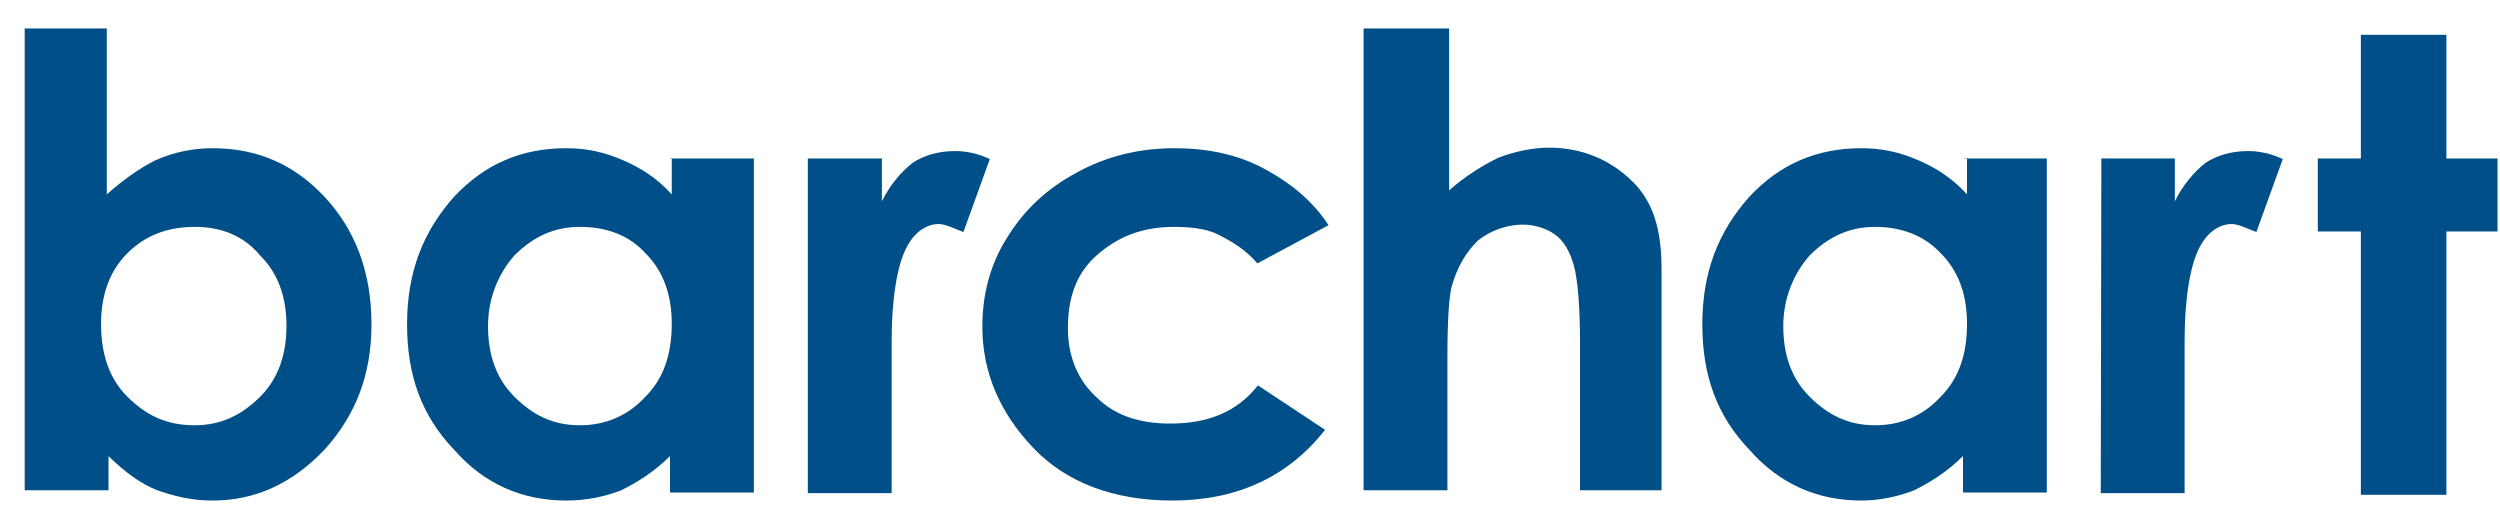
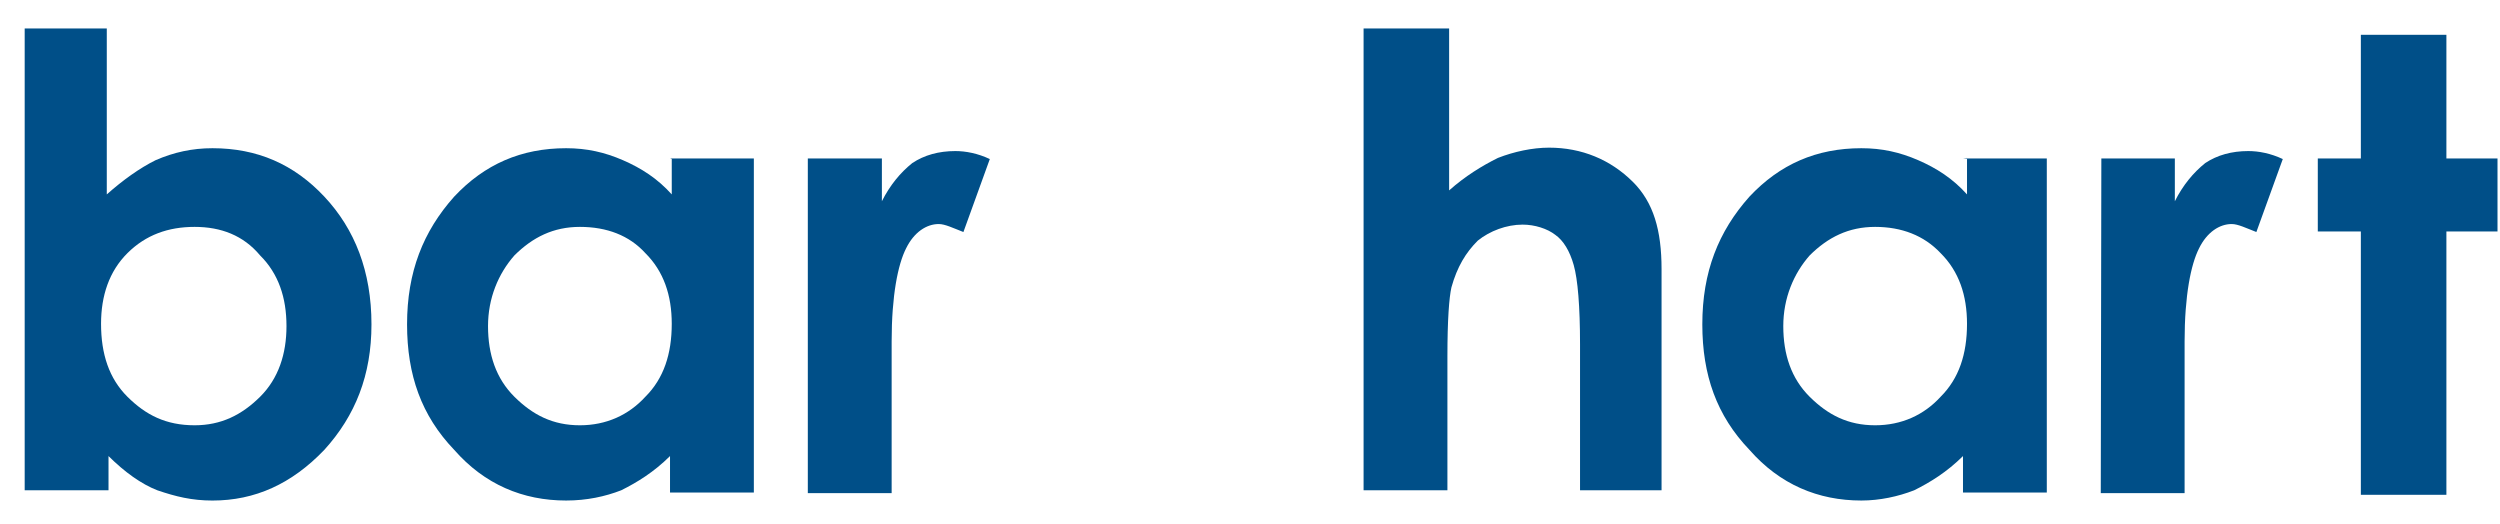
<svg xmlns="http://www.w3.org/2000/svg" width="143" height="30" viewBox="0 0 143 30" fill="none">
  <g clip-path="url(#clip0_667_2052)">
-     <path d="M6.108 1.63V11.12C7.028 10.304 7.98 9.62 8.9 9.163C9.951 8.707 11.002 8.478 12.151 8.478C14.713 8.478 16.814 9.391 18.555 11.25C20.296 13.109 21.248 15.522 21.248 18.554C21.248 21.457 20.328 23.772 18.555 25.728C16.683 27.685 14.581 28.631 12.151 28.631C10.969 28.631 10.049 28.402 8.998 28.044C8.079 27.685 7.126 27 6.207 26.087V28.044H1.412V1.63H6.108ZM11.133 12.978C9.622 12.978 8.341 13.435 7.291 14.478C6.24 15.522 5.78 16.924 5.78 18.522C5.78 20.25 6.24 21.652 7.291 22.696C8.341 23.739 9.491 24.326 11.133 24.326C12.644 24.326 13.826 23.739 14.877 22.696C15.928 21.652 16.387 20.25 16.387 18.652C16.387 17.022 15.928 15.652 14.877 14.609C13.924 13.467 12.644 12.978 11.133 12.978Z" fill="#004F88" />
+     <path d="M6.108 1.63V11.12C7.028 10.304 7.98 9.62 8.9 9.163C9.951 8.707 11.002 8.478 12.151 8.478C14.713 8.478 16.814 9.391 18.555 11.25C20.296 13.109 21.248 15.522 21.248 18.554C21.248 21.457 20.328 23.772 18.555 25.728C16.683 27.685 14.581 28.631 12.151 28.631C10.969 28.631 10.049 28.402 8.998 28.044C8.079 27.685 7.126 27 6.207 26.087V28.044H1.412V1.63H6.108ZM11.133 12.978C9.622 12.978 8.341 13.435 7.291 14.478C6.24 15.522 5.78 16.924 5.78 18.522C5.78 20.25 6.24 21.652 7.291 22.696C8.341 23.739 9.491 24.326 11.133 24.326C12.644 24.326 13.826 23.739 14.877 22.696C15.928 21.652 16.387 20.25 16.387 18.652C16.387 17.022 15.928 15.652 14.877 14.609C13.924 13.467 12.644 12.978 11.133 12.978" fill="#004F88" />
    <path d="M38.325 9.065H43.12V28.174H38.325V26.087C37.406 27 36.453 27.587 35.534 28.044C34.614 28.402 33.563 28.63 32.381 28.63C29.918 28.63 27.718 27.717 25.977 25.728C24.105 23.772 23.284 21.456 23.284 18.554C23.284 15.554 24.204 13.239 25.977 11.25C27.718 9.391 29.82 8.478 32.381 8.478C33.563 8.478 34.581 8.707 35.632 9.163C36.683 9.62 37.603 10.207 38.424 11.12V9.033L38.325 9.065ZM33.169 12.978C31.659 12.978 30.476 13.565 29.425 14.609C28.506 15.652 27.915 17.054 27.915 18.652C27.915 20.283 28.375 21.652 29.425 22.696C30.476 23.739 31.626 24.326 33.169 24.326C34.68 24.326 35.961 23.739 36.913 22.696C37.964 21.652 38.424 20.25 38.424 18.522C38.424 16.891 37.964 15.522 36.913 14.478C35.993 13.467 34.713 12.978 33.169 12.978Z" fill="#004F88" />
    <path d="M46.24 9.065H50.444V11.511C50.903 10.598 51.494 9.88 52.184 9.326C52.874 8.87 53.695 8.641 54.647 8.641C55.238 8.641 55.928 8.772 56.617 9.098L55.107 13.272C54.516 13.043 54.056 12.815 53.695 12.815C53.005 12.815 52.283 13.272 51.823 14.217C51.363 15.13 51.002 16.891 51.002 19.533V20.446V28.207H46.207V9.065H46.24Z" fill="#004F88" />
-     <path d="M75.993 12.88L71.921 15.065C71.231 14.25 70.41 13.793 69.721 13.435C69.031 13.076 68.079 12.978 67.159 12.978C65.287 12.978 63.908 13.565 62.726 14.609C61.544 15.652 61.084 17.054 61.084 18.783C61.084 20.413 61.675 21.783 62.726 22.728C63.777 23.772 65.189 24.228 66.929 24.228C69.13 24.228 70.772 23.544 71.954 22.044L75.796 24.587C73.695 27.261 70.772 28.63 67.061 28.63C63.678 28.63 60.985 27.587 59.113 25.63C57.241 23.674 56.19 21.359 56.19 18.685C56.19 16.826 56.65 15.098 57.603 13.598C58.522 12.098 59.803 10.826 61.576 9.88C63.218 8.967 65.09 8.478 67.192 8.478C69.064 8.478 70.805 8.837 72.315 9.652C73.826 10.467 75.074 11.478 75.993 12.88Z" fill="#004F88" />
    <path d="M78.096 1.63H82.89V10.891C83.81 10.076 84.762 9.489 85.682 9.033C86.601 8.674 87.652 8.446 88.605 8.446C90.477 8.446 92.119 9.13 93.399 10.402C94.582 11.576 95.041 13.174 95.041 15.391V28.044H90.378V19.696C90.378 17.511 90.247 15.978 90.017 15.163C89.787 14.348 89.426 13.761 88.966 13.435C88.506 13.076 87.784 12.848 87.094 12.848C86.174 12.848 85.222 13.207 84.532 13.761C83.843 14.446 83.35 15.261 83.022 16.435C82.89 17.022 82.792 18.294 82.792 20.381V28.044H77.997V1.63H78.096Z" fill="#004F88" />
    <path d="M112.283 9.065H117.077V28.174H112.283V26.087C111.363 27 110.411 27.587 109.491 28.044C108.572 28.402 107.521 28.63 106.47 28.63C104.007 28.63 101.807 27.717 100.066 25.728C98.194 23.772 97.373 21.456 97.373 18.554C97.373 15.554 98.293 13.239 100.066 11.25C101.807 9.391 103.908 8.478 106.47 8.478C107.652 8.478 108.67 8.707 109.721 9.163C110.772 9.62 111.692 10.207 112.513 11.12V9.033L112.283 9.065ZM107.258 12.978C105.747 12.978 104.565 13.565 103.514 14.609C102.595 15.652 102.004 17.054 102.004 18.652C102.004 20.283 102.463 21.652 103.514 22.696C104.565 23.739 105.715 24.326 107.258 24.326C108.769 24.326 110.05 23.739 111.002 22.696C112.053 21.652 112.513 20.25 112.513 18.522C112.513 16.891 112.053 15.522 111.002 14.478C110.05 13.467 108.769 12.978 107.258 12.978Z" fill="#004F88" />
    <path d="M120.197 9.065H124.401V11.511C124.86 10.598 125.451 9.88 126.141 9.326C126.831 8.87 127.652 8.641 128.604 8.641C129.195 8.641 129.885 8.772 130.575 9.098L129.064 13.272C128.473 13.043 128.013 12.815 127.652 12.815C126.962 12.815 126.24 13.272 125.78 14.217C125.32 15.13 124.959 16.891 124.959 19.533V20.446V28.207H120.164L120.197 9.065Z" fill="#004F88" />
    <path d="M135.041 1.989H139.934V9.065H142.857V13.239H139.934V28.304H135.041V13.239H132.578V9.065H135.041V1.989Z" fill="#004F88" />
  </g>
  <defs>
    <clipPath id="clip0_667_2052">
      <rect width="142.857" height="30" fill="white" />
    </clipPath>
  </defs>
</svg>